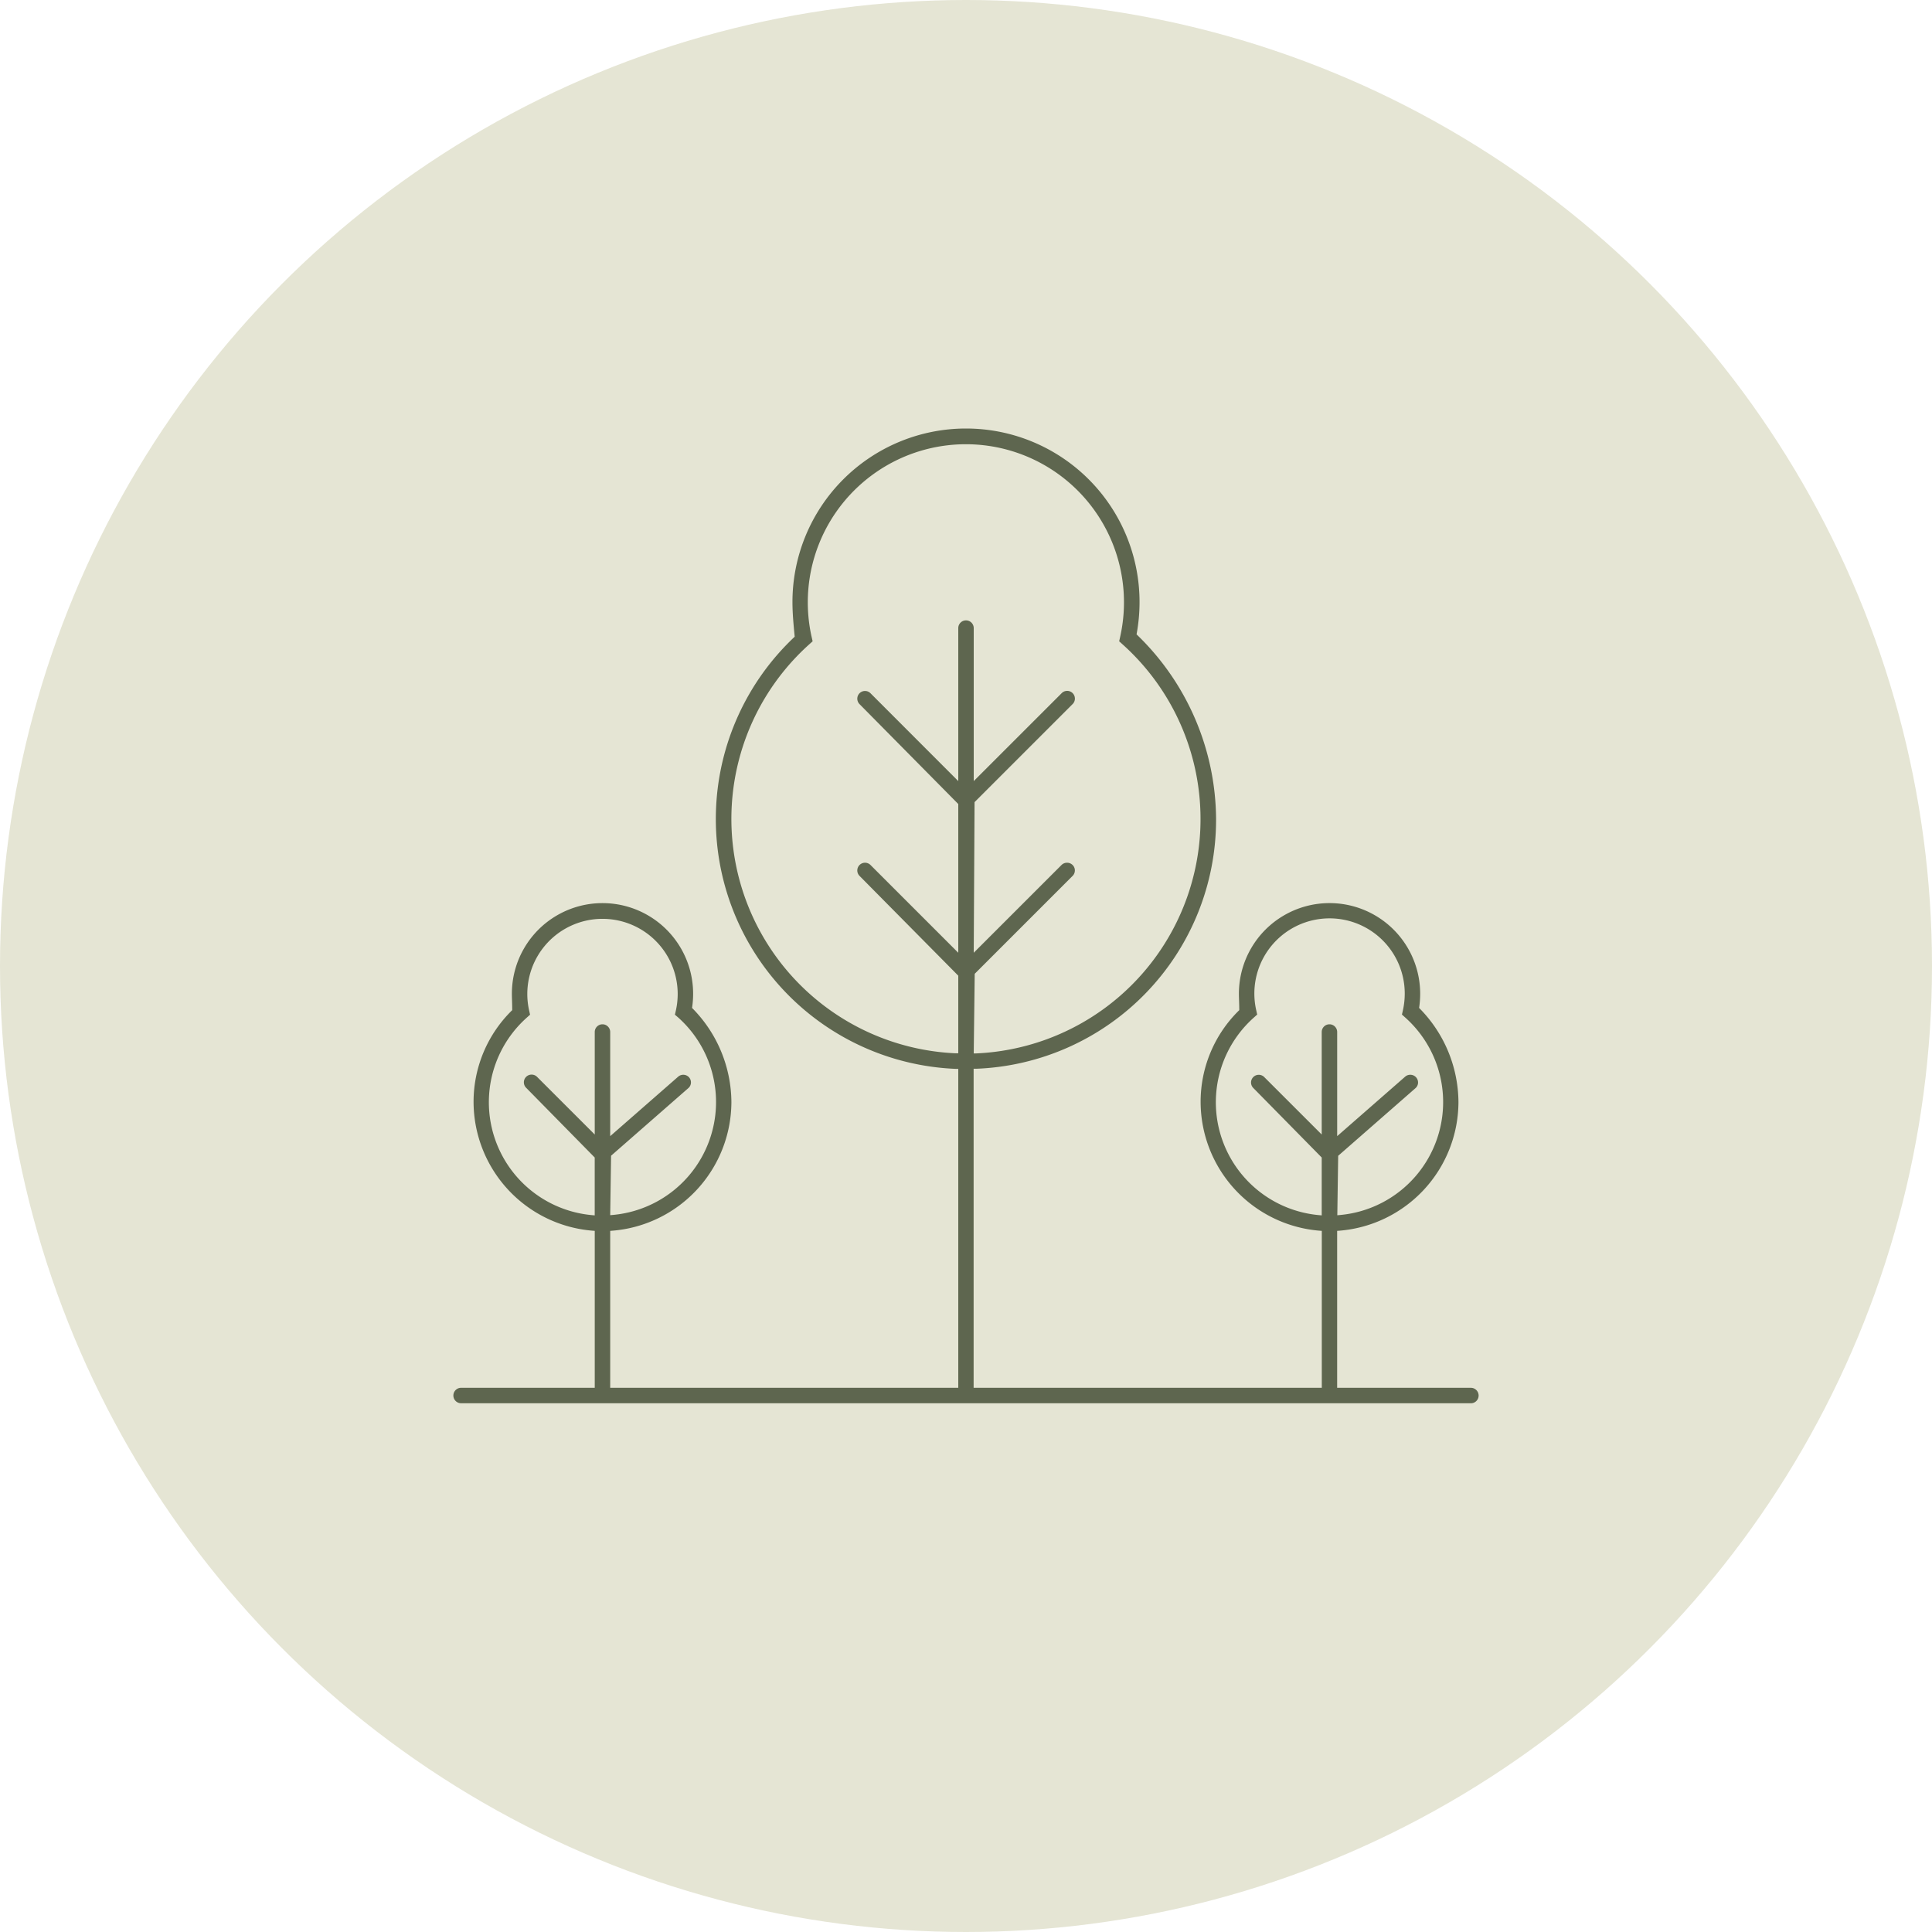
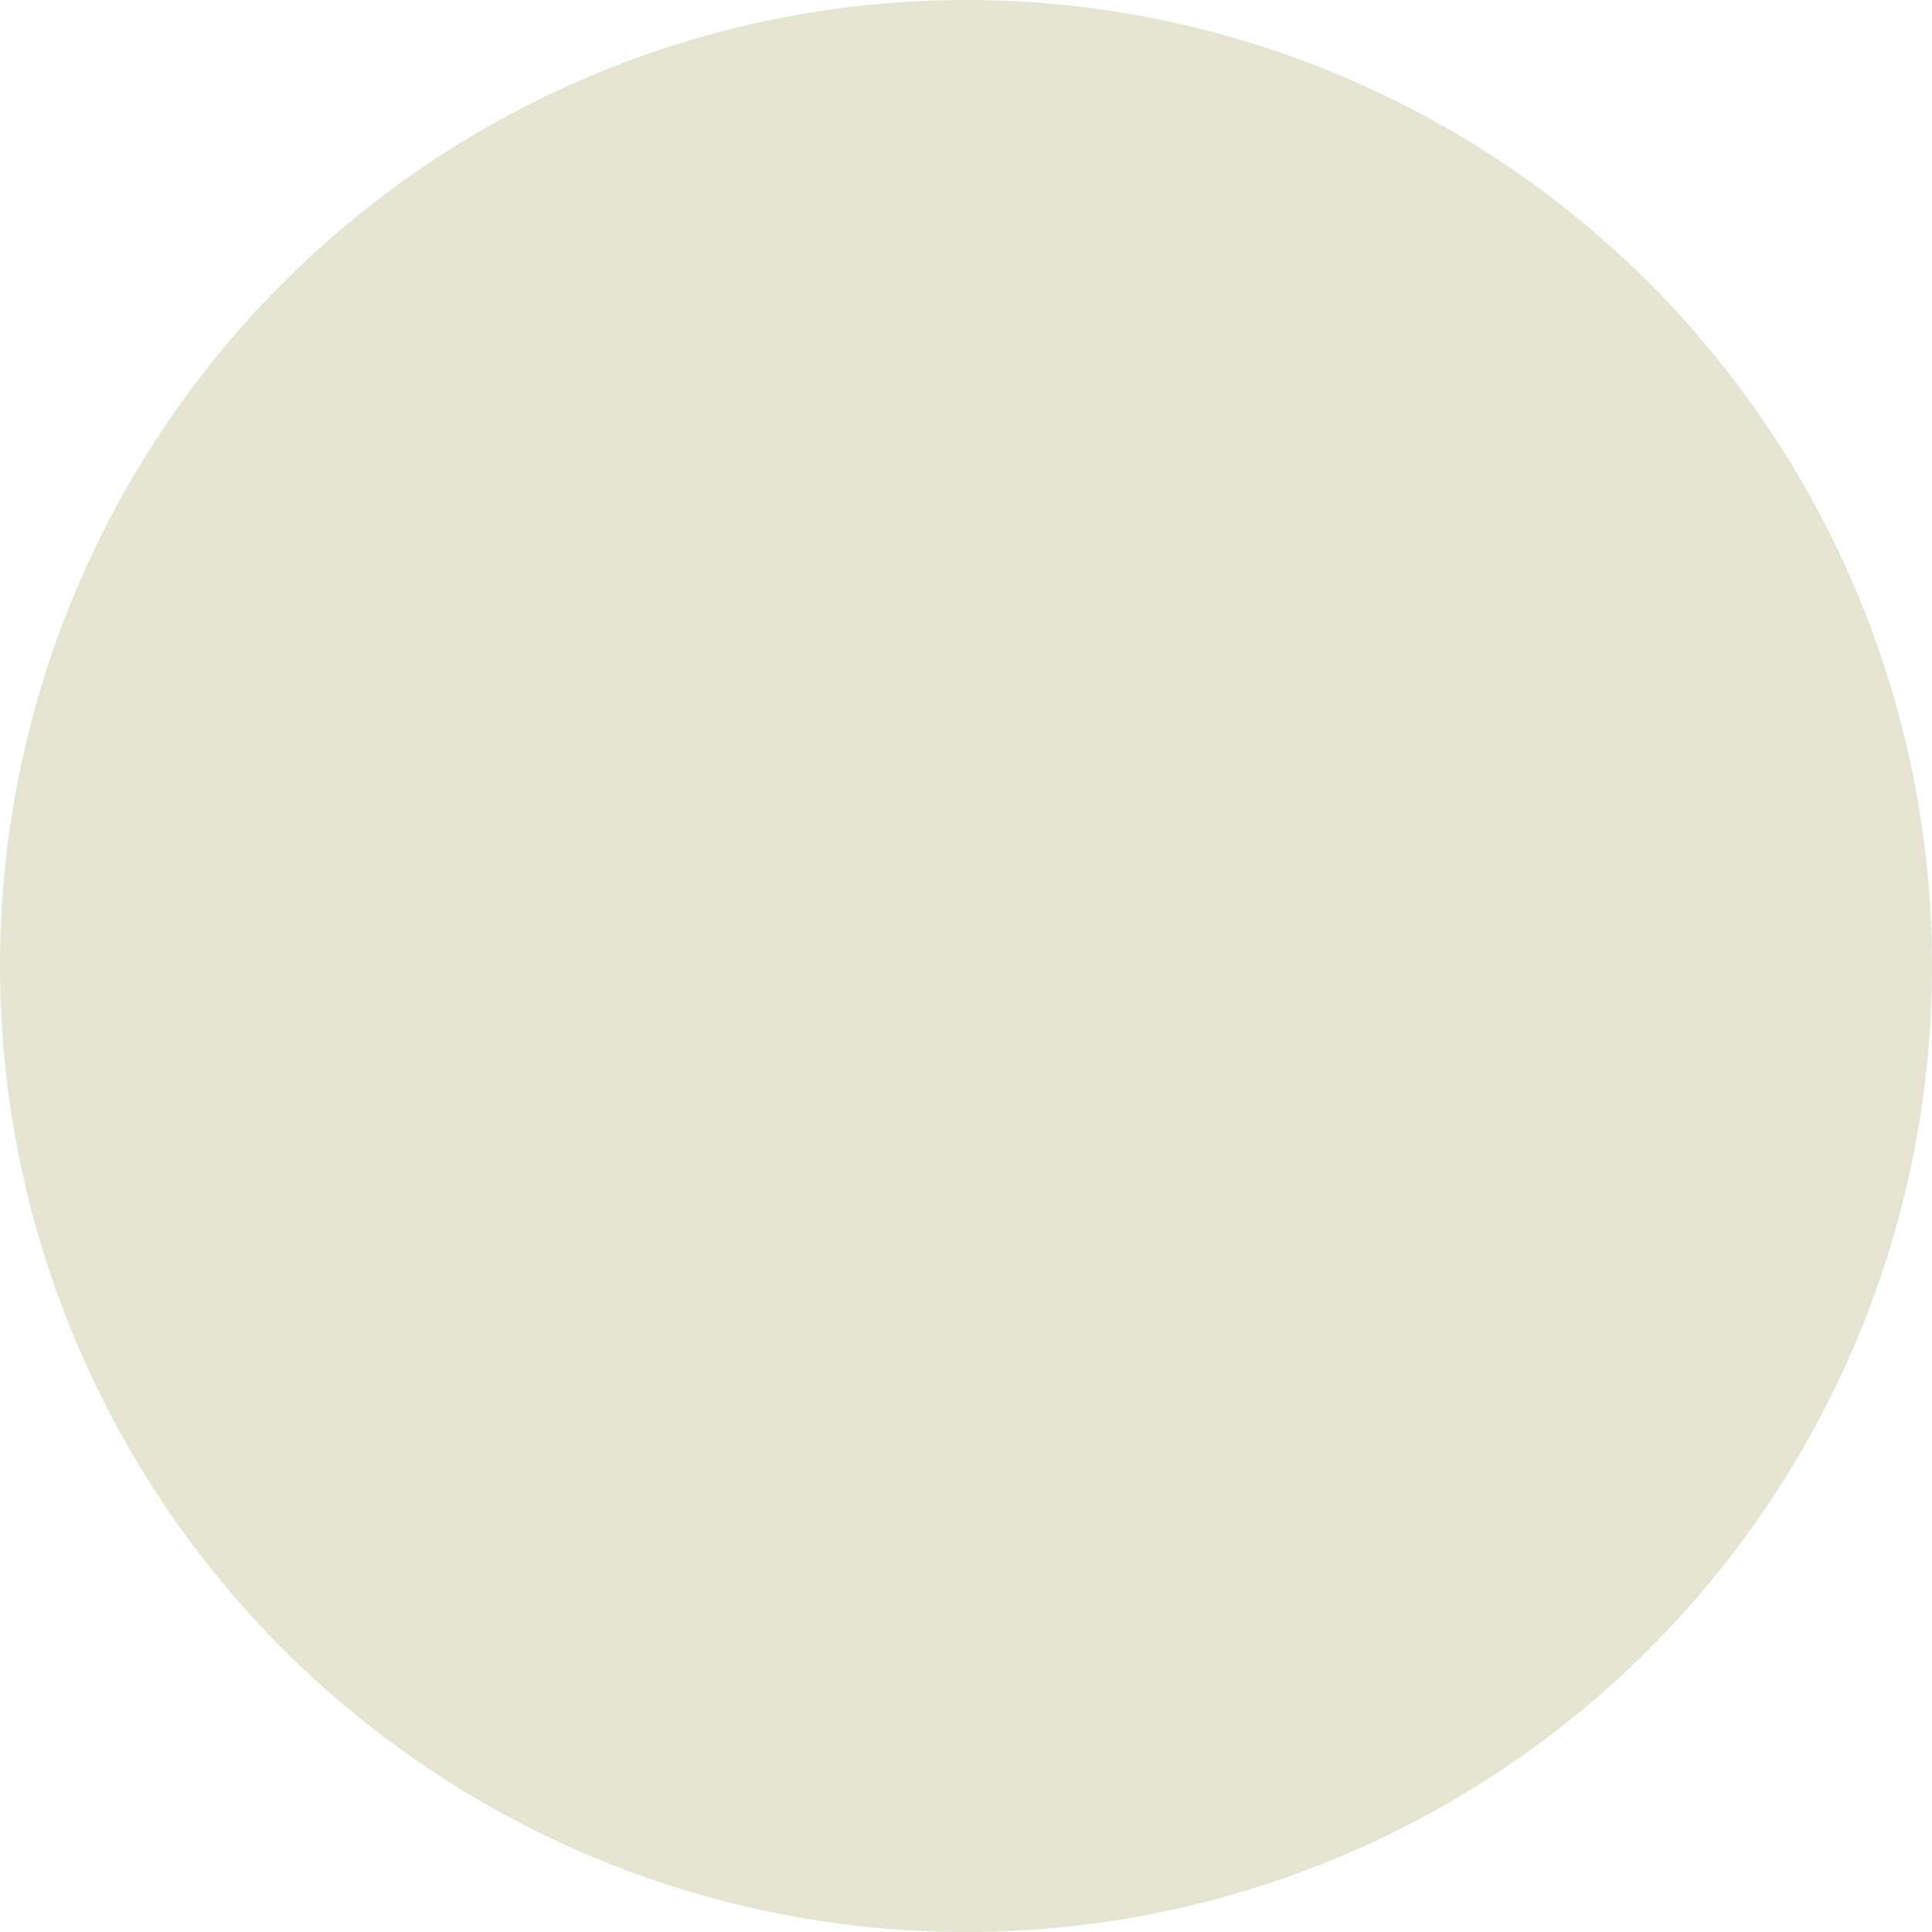
<svg xmlns="http://www.w3.org/2000/svg" width="75" height="75" viewBox="0 0 75 75">
  <defs>
    <clipPath id="clip-path">
-       <rect id="Rectangle_142" data-name="Rectangle 142" width="39.8" height="37.839" transform="translate(0 0)" fill="#5e664f" />
-     </clipPath>
+       </clipPath>
  </defs>
  <g id="Group_348" data-name="Group 348" transform="translate(-736 -4360)">
    <circle id="Ellipse_8" data-name="Ellipse 8" cx="37.5" cy="37.5" r="37.5" transform="translate(736 4360)" fill="#e5e5d4" />
    <g id="Group_347" data-name="Group 347" transform="translate(753.6 4376.635)">
      <g id="Group_346" data-name="Group 346" clip-path="url(#clip-path)">
-         <path id="Path_226" data-name="Path 226" d="M.3,37.839a.3.3,0,1,1,0-.6H5.488V31.147L5.4,31.14A5.026,5.026,0,0,1,.784,26.151a4.97,4.97,0,0,1,1.5-3.572c0-.266-.013-.45-.013-.637a3.518,3.518,0,0,1,7.036,0,3.56,3.56,0,0,1-.042.55,5.228,5.228,0,0,1,1.528,3.659A5.026,5.026,0,0,1,6.18,31.14l-.092.007V37.24H19.6V24.858l-.1,0A9.708,9.708,0,0,1,13.25,8.082c-.048-.5-.087-.923-.087-1.345a6.737,6.737,0,1,1,13.474,0,6.828,6.828,0,0,1-.116,1.254,10.019,10.019,0,0,1,3.087,7.163,9.68,9.68,0,0,1-9.312,9.7l-.1,0V37.24H33.712V31.147l-.092-.007a5.026,5.026,0,0,1-4.612-4.989,4.966,4.966,0,0,1,1.5-3.572c0-.266-.014-.45-.014-.637a3.518,3.518,0,0,1,7.037,0,3.56,3.56,0,0,1-.042.55,5.224,5.224,0,0,1,1.528,3.659A5.026,5.026,0,0,1,34.4,31.14l-.092.007V37.24H39.5a.3.3,0,1,1,0,.6ZM37.148,25.087a.3.3,0,0,1,.3.321.291.291,0,0,1-.1.2l-3,2.625-.034,2.308.109-.01a4.4,4.4,0,0,0,2.531-7.663l-.131-.118.039-.171a2.992,2.992,0,0,0,.07-.642,2.919,2.919,0,1,0-5.766.642l.038.171-.131.118A4.4,4.4,0,0,0,33.6,30.536l.109.01V28.3l-2.656-2.7a.3.3,0,0,1,0-.424.3.3,0,0,1,.424,0l2.232,2.231V23.428a.3.3,0,0,1,.6,0V27.47l2.638-2.308a.3.3,0,0,1,.2-.075m-28.224,0a.3.3,0,0,1,.226.1.3.3,0,0,1,.073.218.291.291,0,0,1-.1.2l-3,2.625-.034,2.308.109-.01a4.4,4.4,0,0,0,2.531-7.663L8.6,22.755l.039-.171a2.919,2.919,0,1,0-5.7,0l.038.171-.131.118a4.4,4.4,0,0,0,2.532,7.663l.109.01V28.3L2.832,25.6a.3.3,0,1,1,.424-.424l2.232,2.231V23.428a.3.3,0,0,1,.6,0V27.47l2.638-2.308a.3.3,0,0,1,.2-.075m14.9-8.231a.3.3,0,0,1,.212.088.293.293,0,0,1,.088.211.3.3,0,0,1-.088.213l-3.8,3.8L20.2,24.258l.1,0a9.108,9.108,0,0,0,5.677-15.88l-.131-.118.038-.171a6.137,6.137,0,1,0-11.977,0l.039.171-.131.118A9.108,9.108,0,0,0,19.5,24.254l.1,0V21.241l-3.832-3.873a.3.3,0,0,1,.212-.512.3.3,0,0,1,.212.087L19.6,20.351V14.577L15.768,10.7a.3.3,0,0,1,0-.424.3.3,0,0,1,.424,0L19.6,13.687V7.748a.3.3,0,1,1,.6,0v5.939l3.408-3.407a.3.3,0,1,1,.424.424l-3.8,3.8L20.2,20.351l3.408-3.407a.3.3,0,0,1,.212-.088" fill="#5e664f" fill-rule="evenodd" />
+         <path id="Path_226" data-name="Path 226" d="M.3,37.839a.3.3,0,1,1,0-.6H5.488V31.147L5.4,31.14A5.026,5.026,0,0,1,.784,26.151a4.97,4.97,0,0,1,1.5-3.572c0-.266-.013-.45-.013-.637a3.518,3.518,0,0,1,7.036,0,3.56,3.56,0,0,1-.042.55,5.228,5.228,0,0,1,1.528,3.659A5.026,5.026,0,0,1,6.18,31.14l-.092.007V37.24H19.6V24.858l-.1,0A9.708,9.708,0,0,1,13.25,8.082c-.048-.5-.087-.923-.087-1.345a6.737,6.737,0,1,1,13.474,0,6.828,6.828,0,0,1-.116,1.254,10.019,10.019,0,0,1,3.087,7.163,9.68,9.68,0,0,1-9.312,9.7l-.1,0V37.24H33.712V31.147l-.092-.007a5.026,5.026,0,0,1-4.612-4.989,4.966,4.966,0,0,1,1.5-3.572c0-.266-.014-.45-.014-.637a3.518,3.518,0,0,1,7.037,0,3.56,3.56,0,0,1-.042.55,5.224,5.224,0,0,1,1.528,3.659A5.026,5.026,0,0,1,34.4,31.14l-.092.007V37.24H39.5a.3.3,0,1,1,0,.6ZM37.148,25.087a.3.3,0,0,1,.3.321.291.291,0,0,1-.1.2l-3,2.625-.034,2.308.109-.01a4.4,4.4,0,0,0,2.531-7.663l-.131-.118.039-.171a2.992,2.992,0,0,0,.07-.642,2.919,2.919,0,1,0-5.766.642l.038.171-.131.118A4.4,4.4,0,0,0,33.6,30.536l.109.01V28.3l-2.656-2.7a.3.3,0,0,1,0-.424.3.3,0,0,1,.424,0l2.232,2.231V23.428a.3.3,0,0,1,.6,0V27.47l2.638-2.308a.3.3,0,0,1,.2-.075m-28.224,0a.3.3,0,0,1,.226.1.3.3,0,0,1,.073.218.291.291,0,0,1-.1.2l-3,2.625-.034,2.308.109-.01a4.4,4.4,0,0,0,2.531-7.663L8.6,22.755l.039-.171a2.919,2.919,0,1,0-5.7,0l.038.171-.131.118a4.4,4.4,0,0,0,2.532,7.663l.109.01V28.3L2.832,25.6a.3.3,0,1,1,.424-.424l2.232,2.231V23.428a.3.3,0,0,1,.6,0V27.47l2.638-2.308m14.9-8.231a.3.3,0,0,1,.212.088.293.293,0,0,1,.088.211.3.3,0,0,1-.088.213l-3.8,3.8L20.2,24.258l.1,0a9.108,9.108,0,0,0,5.677-15.88l-.131-.118.038-.171a6.137,6.137,0,1,0-11.977,0l.039.171-.131.118A9.108,9.108,0,0,0,19.5,24.254l.1,0V21.241l-3.832-3.873a.3.3,0,0,1,.212-.512.3.3,0,0,1,.212.087L19.6,20.351V14.577L15.768,10.7a.3.3,0,0,1,0-.424.3.3,0,0,1,.424,0L19.6,13.687V7.748a.3.3,0,1,1,.6,0v5.939l3.408-3.407a.3.3,0,1,1,.424.424l-3.8,3.8L20.2,20.351l3.408-3.407a.3.3,0,0,1,.212-.088" fill="#5e664f" fill-rule="evenodd" />
      </g>
    </g>
  </g>
</svg>